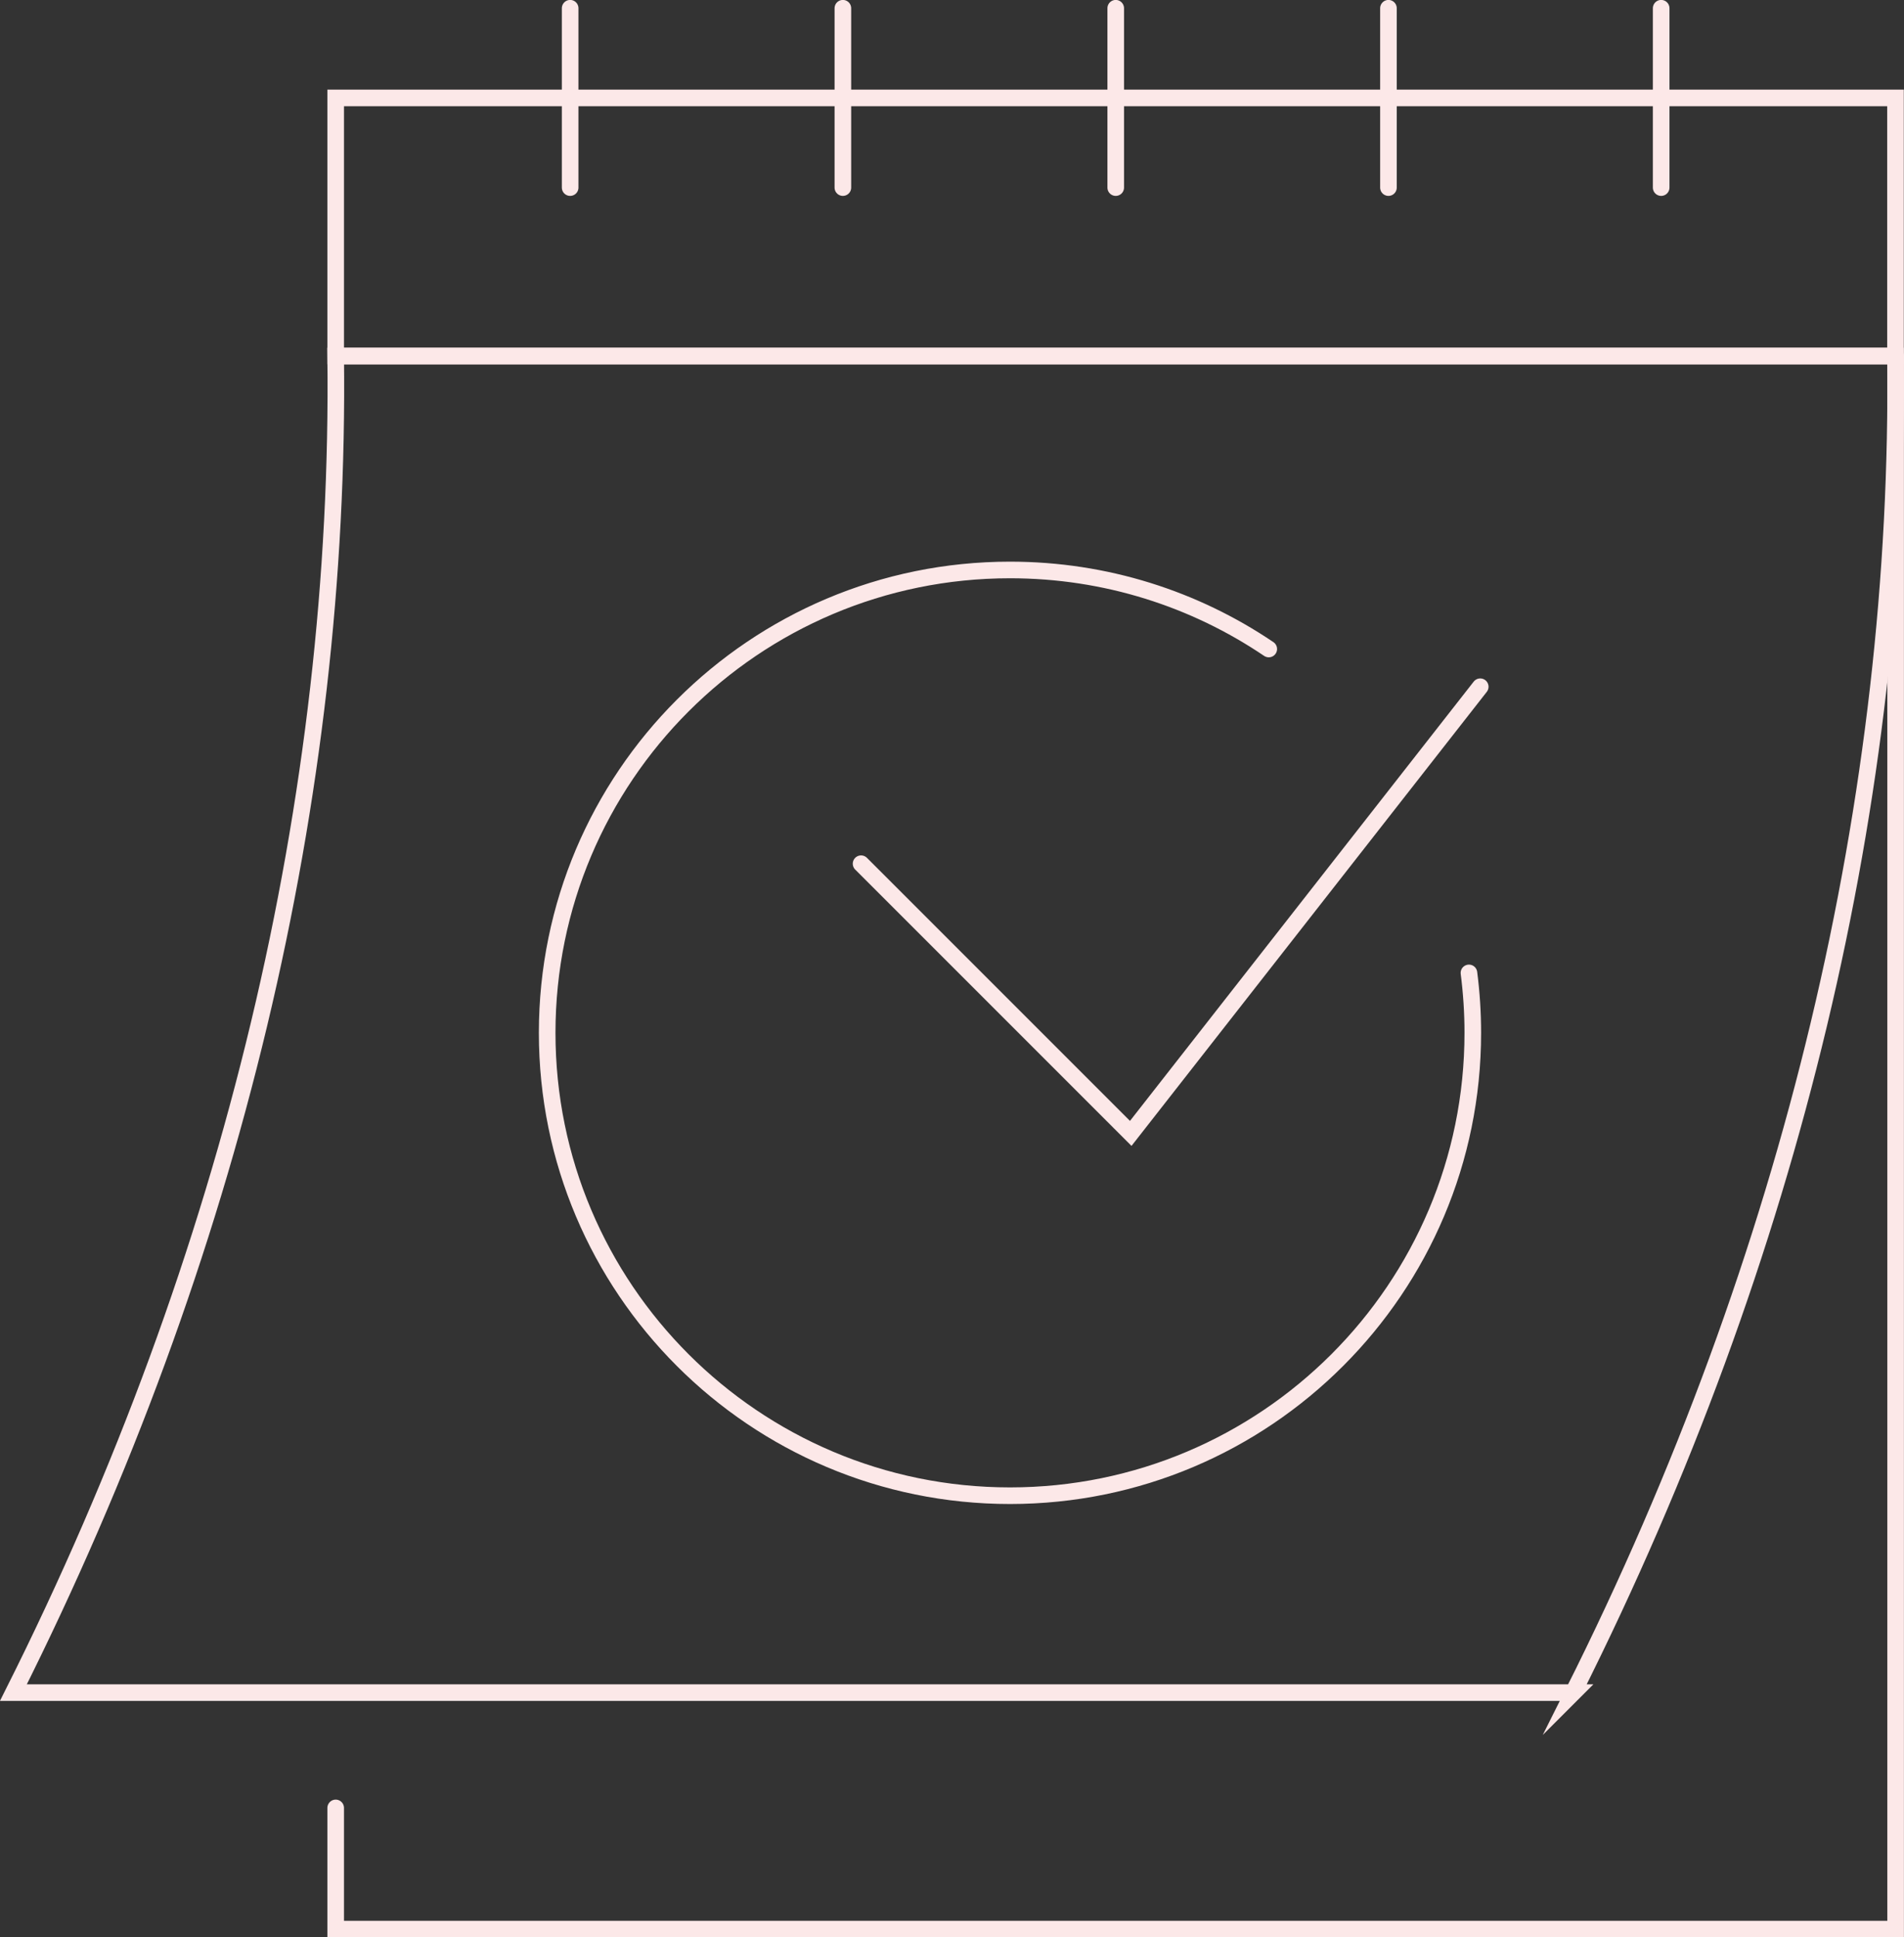
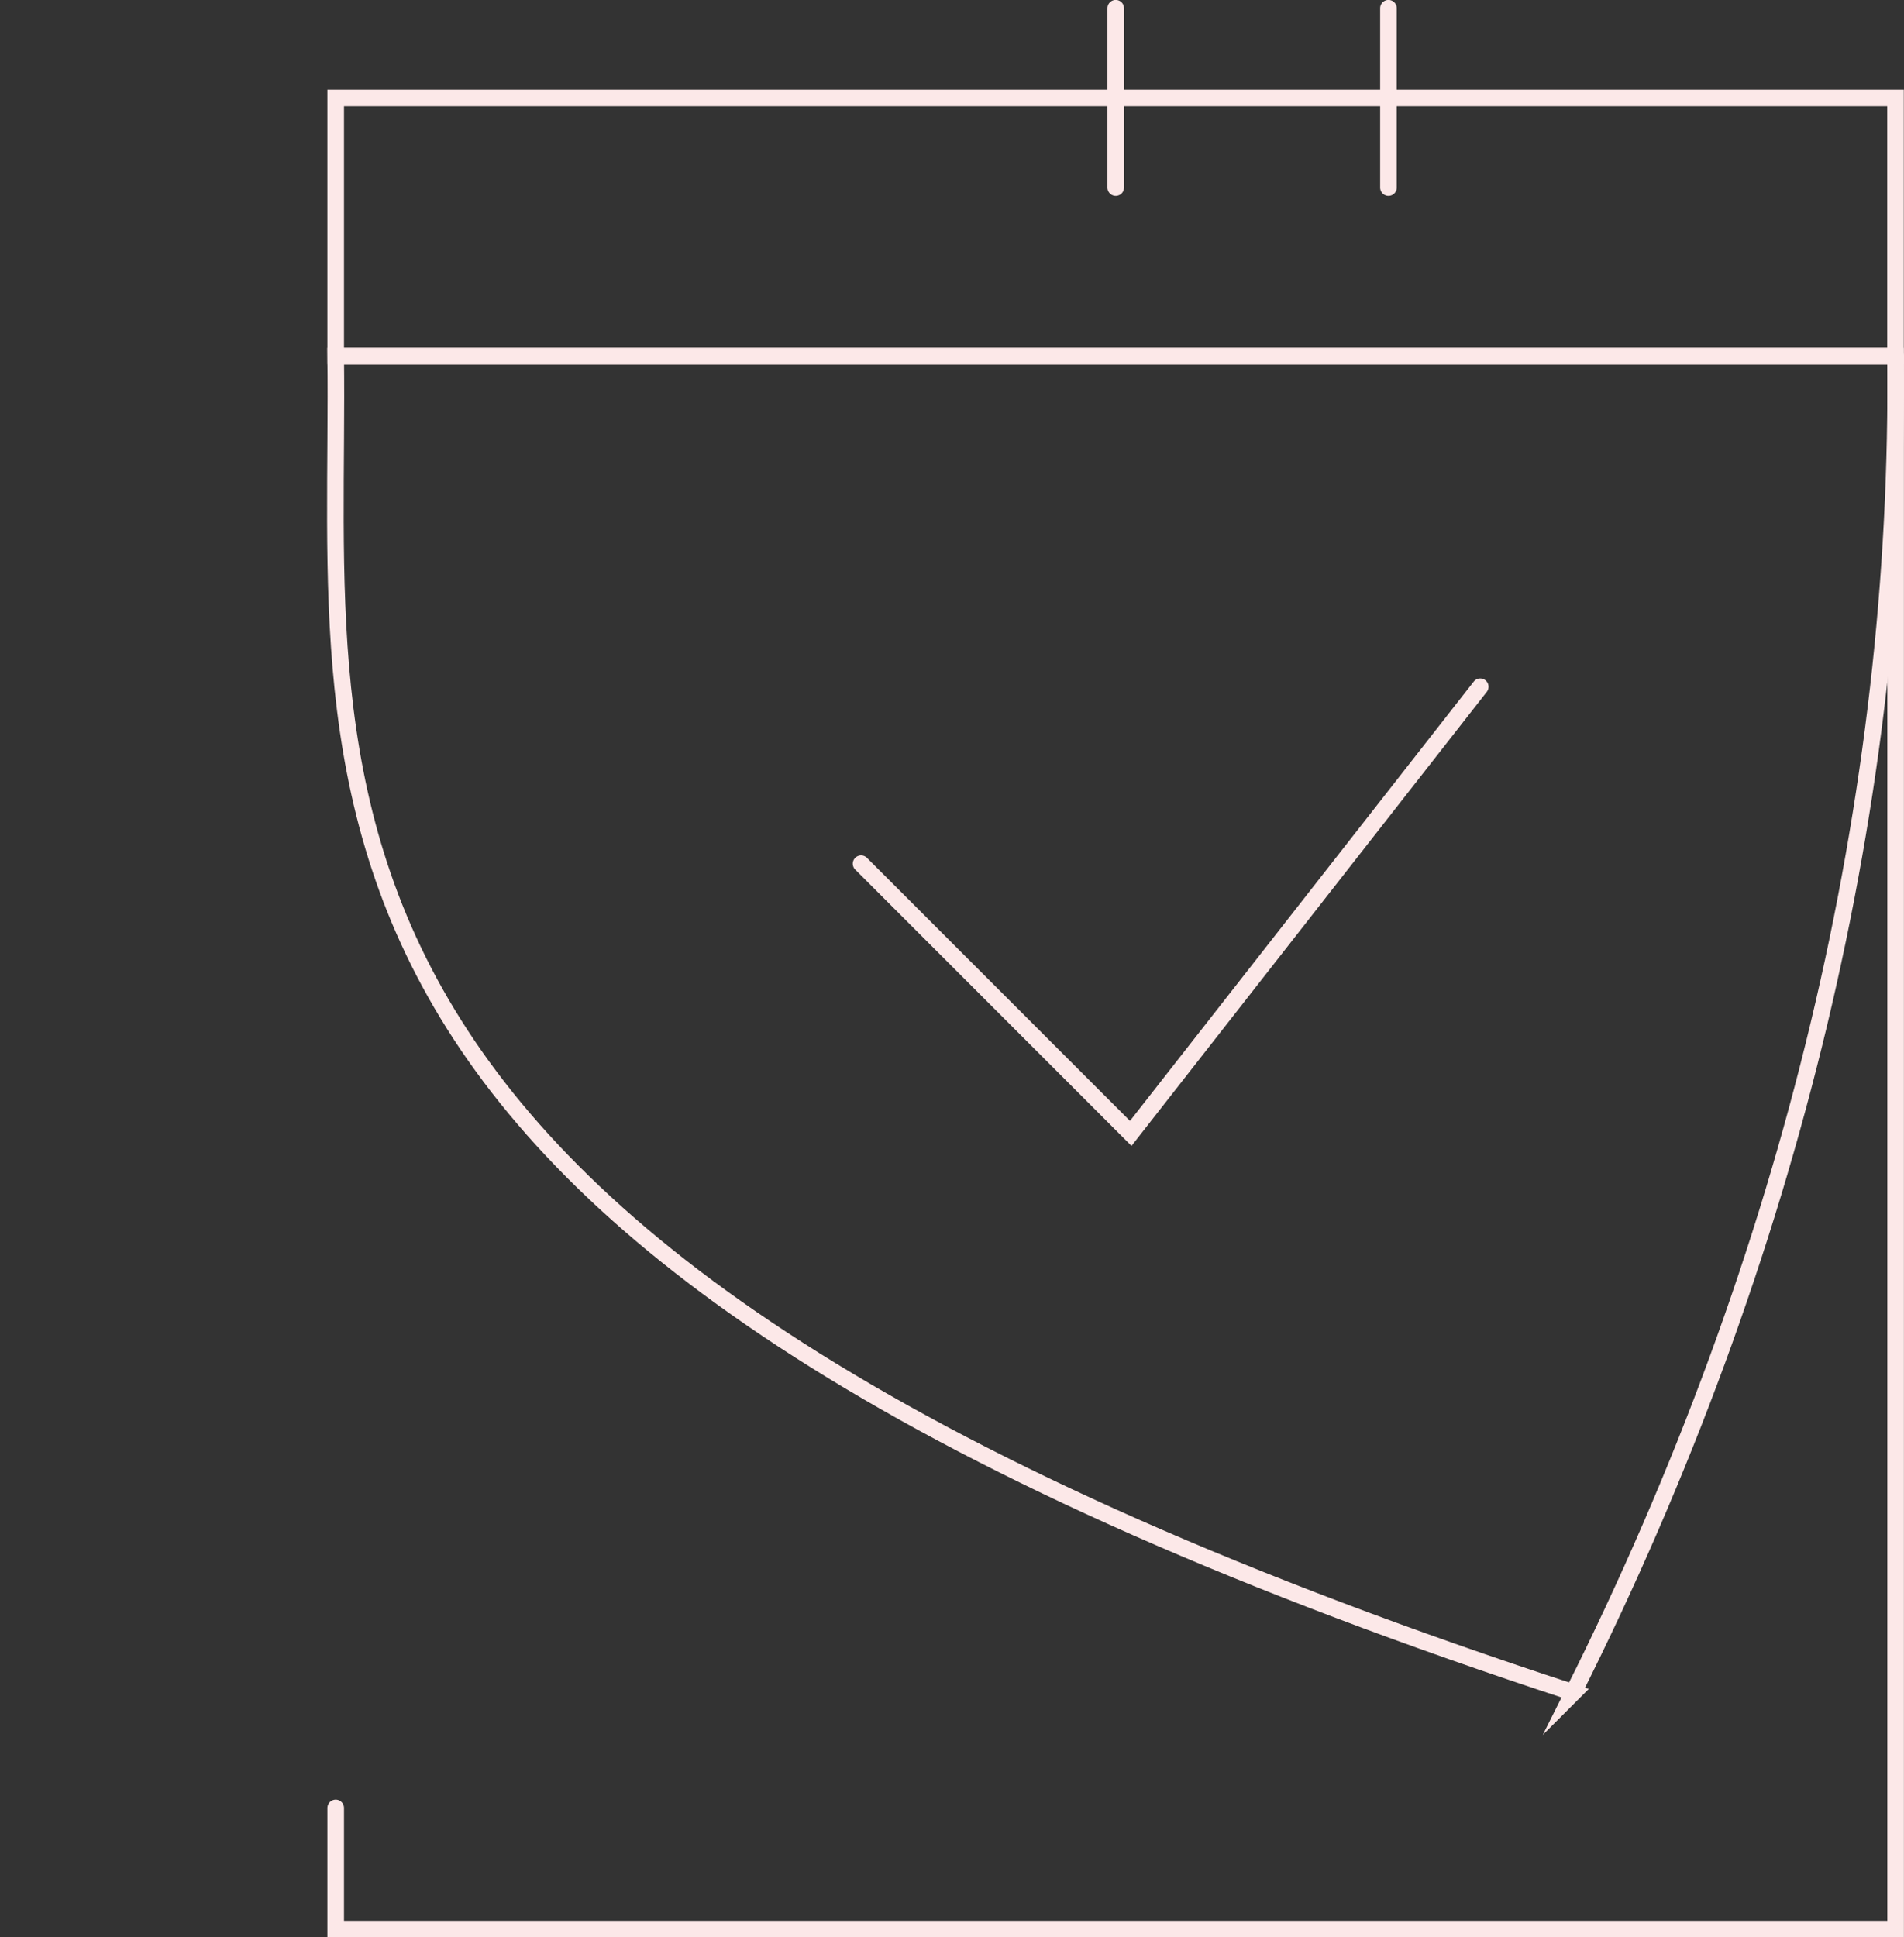
<svg xmlns="http://www.w3.org/2000/svg" id="_レイヤー_1" data-name="レイヤー 1" width="143.33" height="145.82" viewBox="0 0 143.33 145.82">
  <rect x="0" y="0" width="143.33" height="145.82" fill="#333333" stroke="none" />
  <defs>
    <style>
      .cls-1 {
        fill: none;
        stroke: #fce8e8;
        stroke-linecap: round;
        stroke-miterlimit: 10;
        stroke-width: 1.25px;
      }
    </style>
  </defs>
  <polyline class="cls-1" points="142.7 26.8 142.7 145.2 25.27 145.2 25.27 136.08" />
-   <path class="cls-1" d="M118.44,127.4H1.01C17.57,94.4,25.66,59.8,25.27,26.8h117.42c.39,33-7.7,67.61-24.26,100.61Z" />
+   <path class="cls-1" d="M118.44,127.4C17.57,94.4,25.66,59.8,25.27,26.8h117.42c.39,33-7.7,67.61-24.26,100.61Z" />
  <rect class="cls-1" x="25.27" y="7.37" width="117.42" height="19.43" />
  <g>
-     <line class="cls-1" x1="42.92" y1=".62" x2="42.92" y2="14.12" />
-     <line class="cls-1" x1="63.45" y1=".62" x2="63.45" y2="14.12" />
    <line class="cls-1" x1="83.99" y1=".62" x2="83.99" y2="14.12" />
    <line class="cls-1" x1="104.52" y1=".62" x2="104.52" y2="14.12" />
-     <line class="cls-1" x1="125.05" y1=".62" x2="125.05" y2="14.12" />
  </g>
  <g>
    <polyline class="cls-1" points="64.82 65.01 85.12 85.31 111.43 51.69" />
-     <path class="cls-1" d="M110.58,73.23c.19,1.48.29,2.98.29,4.51,0,19.24-15.6,34.84-34.84,34.84s-34.84-15.6-34.84-34.84,15.6-34.84,34.84-34.84c7.21,0,13.92,2.19,19.48,5.95" />
  </g>
</svg>